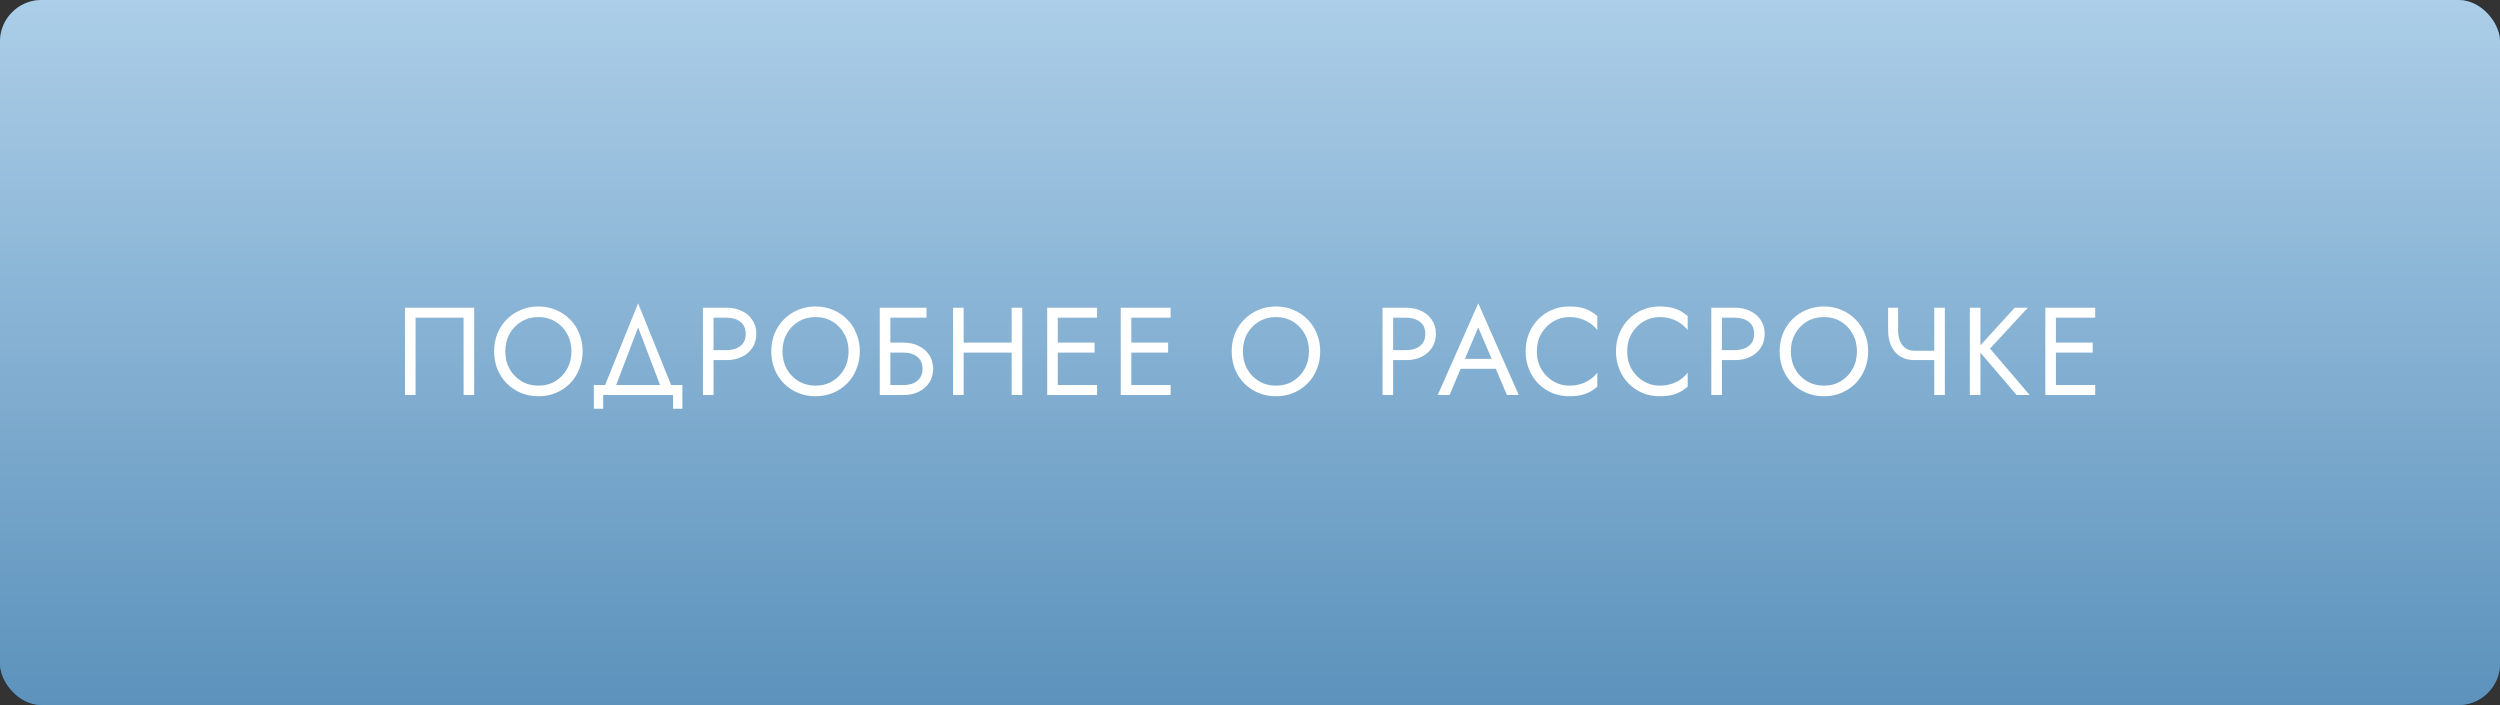
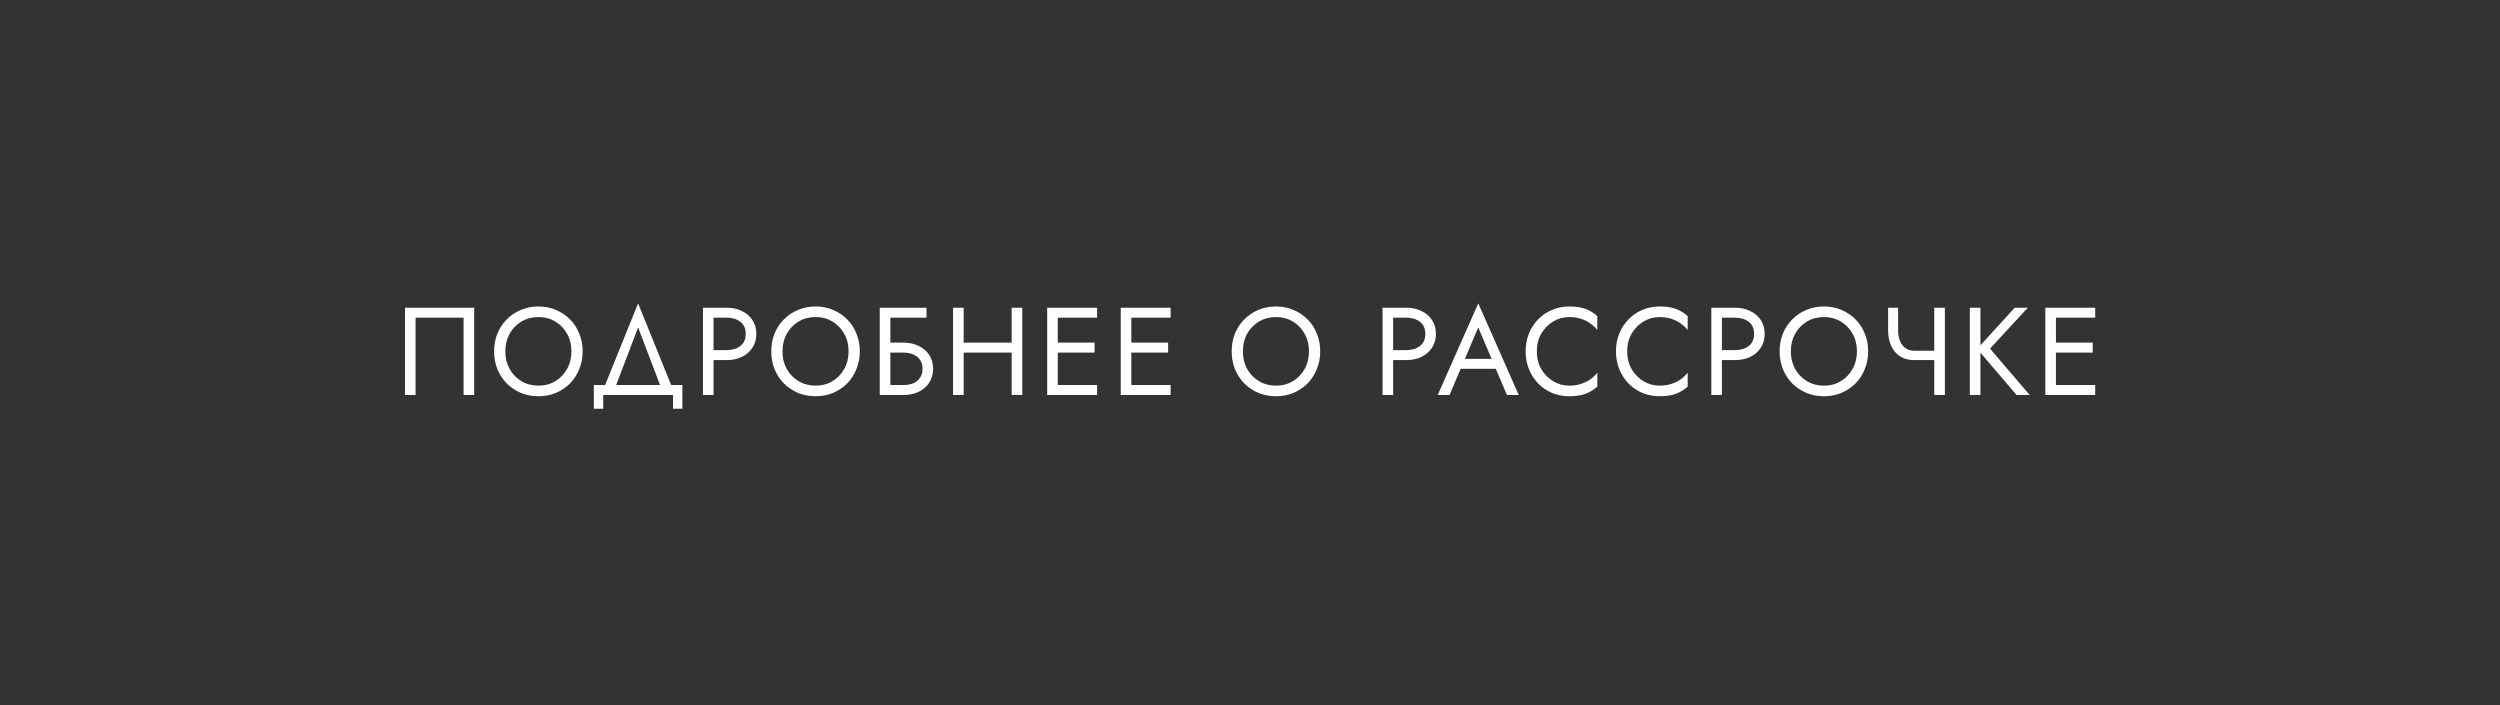
<svg xmlns="http://www.w3.org/2000/svg" width="500" height="141" viewBox="0 0 500 141" fill="none">
  <rect x="0" y="0" width="500" height="141" fill="#333333" stroke="none" />
-   <rect width="500" height="141" rx="8.313" fill="#3D7BAF" />
-   <rect width="500" height="141" rx="8.313" fill="url(#paint0_linear_2017_5092)" />
  <path d="M92.717 63.537V79H94.837V61.542H80.995V79H83.115V63.537H92.717ZM101.068 70.271C101.068 68.958 101.35 67.785 101.916 66.755C102.498 65.724 103.287 64.909 104.285 64.311C105.283 63.712 106.413 63.413 107.677 63.413C108.957 63.413 110.088 63.712 111.069 64.311C112.066 64.909 112.848 65.724 113.413 66.755C113.995 67.785 114.286 68.958 114.286 70.271C114.286 71.585 113.995 72.757 113.413 73.788C112.848 74.818 112.066 75.633 111.069 76.232C110.088 76.83 108.957 77.129 107.677 77.129C106.413 77.129 105.283 76.83 104.285 76.232C103.287 75.633 102.498 74.818 101.916 73.788C101.35 72.757 101.068 71.585 101.068 70.271ZM98.823 70.271C98.823 71.535 99.039 72.715 99.472 73.812C99.921 74.91 100.544 75.866 101.342 76.681C102.14 77.479 103.08 78.111 104.16 78.576C105.241 79.025 106.413 79.249 107.677 79.249C108.957 79.249 110.129 79.025 111.193 78.576C112.274 78.111 113.213 77.479 114.012 76.681C114.81 75.866 115.425 74.91 115.857 73.812C116.306 72.715 116.53 71.535 116.53 70.271C116.53 68.991 116.306 67.81 115.857 66.73C115.425 65.632 114.81 64.685 114.012 63.886C113.213 63.072 112.274 62.44 111.193 61.991C110.129 61.526 108.957 61.293 107.677 61.293C106.413 61.293 105.241 61.526 104.16 61.991C103.08 62.44 102.14 63.072 101.342 63.886C100.544 64.685 99.921 65.632 99.472 66.73C99.039 67.81 98.823 68.991 98.823 70.271ZM127.623 65.483L132.486 78.252H134.731L127.623 60.669L120.515 78.252H122.76L127.623 65.483ZM134.606 79V81.743H136.476V77.005H118.769V81.743H120.64V79H134.606ZM140.59 61.542V79H142.709V61.542H140.59ZM141.762 63.537H145.328C146.459 63.537 147.373 63.812 148.071 64.36C148.786 64.892 149.144 65.699 149.144 66.779C149.144 67.844 148.786 68.65 148.071 69.199C147.373 69.747 146.459 70.022 145.328 70.022H141.762V72.017H145.328C146.459 72.017 147.465 71.809 148.346 71.393C149.244 70.961 149.95 70.354 150.466 69.573C150.998 68.775 151.264 67.844 151.264 66.779C151.264 65.699 150.998 64.768 150.466 63.986C149.95 63.205 149.244 62.606 148.346 62.191C147.465 61.758 146.459 61.542 145.328 61.542H141.762V63.537ZM156.497 70.271C156.497 68.958 156.78 67.785 157.345 66.755C157.927 65.724 158.717 64.909 159.715 64.311C160.712 63.712 161.843 63.413 163.106 63.413C164.387 63.413 165.517 63.712 166.498 64.311C167.496 64.909 168.277 65.724 168.843 66.755C169.424 67.785 169.715 68.958 169.715 70.271C169.715 71.585 169.424 72.757 168.843 73.788C168.277 74.818 167.496 75.633 166.498 76.232C165.517 76.83 164.387 77.129 163.106 77.129C161.843 77.129 160.712 76.83 159.715 76.232C158.717 75.633 157.927 74.818 157.345 73.788C156.78 72.757 156.497 71.585 156.497 70.271ZM154.253 70.271C154.253 71.535 154.469 72.715 154.901 73.812C155.35 74.91 155.974 75.866 156.772 76.681C157.57 77.479 158.509 78.111 159.59 78.576C160.671 79.025 161.843 79.249 163.106 79.249C164.387 79.249 165.559 79.025 166.623 78.576C167.704 78.111 168.643 77.479 169.441 76.681C170.239 75.866 170.854 74.91 171.287 73.812C171.736 72.715 171.96 71.535 171.96 70.271C171.96 68.991 171.736 67.81 171.287 66.73C170.854 65.632 170.239 64.685 169.441 63.886C168.643 63.072 167.704 62.44 166.623 61.991C165.559 61.526 164.387 61.293 163.106 61.293C161.843 61.293 160.671 61.526 159.59 61.991C158.509 62.44 157.57 63.072 156.772 63.886C155.974 64.685 155.35 65.632 154.901 66.73C154.469 67.81 154.253 68.991 154.253 70.271ZM177.124 70.52H180.69C181.438 70.52 182.095 70.645 182.66 70.895C183.242 71.127 183.691 71.485 184.007 71.967C184.339 72.449 184.506 73.048 184.506 73.763C184.506 74.478 184.339 75.076 184.007 75.558C183.691 76.04 183.242 76.406 182.66 76.656C182.095 76.888 181.438 77.005 180.69 77.005H177.124V79H180.69C181.821 79 182.826 78.792 183.708 78.376C184.605 77.944 185.312 77.337 185.828 76.556C186.36 75.758 186.626 74.827 186.626 73.763C186.626 72.682 186.36 71.751 185.828 70.969C185.312 70.188 184.605 69.589 183.708 69.174C182.826 68.741 181.821 68.525 180.69 68.525H177.124V70.52ZM175.951 61.542V79H178.071V63.537H185.304V61.542H175.951ZM191.784 70.52H203.755V68.525H191.784V70.52ZM202.334 61.542V79H204.454V61.542H202.334ZM190.612 61.542V79H192.732V61.542H190.612ZM210.61 79H219.414V77.005H210.61V79ZM210.61 63.537H219.414V61.542H210.61V63.537ZM210.61 70.52H218.915V68.525H210.61V70.52ZM209.438 61.542V79H211.558V61.542H209.438ZM225.32 79H234.123V77.005H225.32V79ZM225.32 63.537H234.123V61.542H225.32V63.537ZM225.32 70.52H233.625V68.525H225.32V70.52ZM224.147 61.542V79H226.267V61.542H224.147ZM248.579 70.271C248.579 68.958 248.861 67.785 249.427 66.755C250.009 65.724 250.798 64.909 251.796 64.311C252.793 63.712 253.924 63.413 255.188 63.413C256.468 63.413 257.599 63.712 258.58 64.311C259.577 64.909 260.359 65.724 260.924 66.755C261.506 67.785 261.797 68.958 261.797 70.271C261.797 71.585 261.506 72.757 260.924 73.788C260.359 74.818 259.577 75.633 258.58 76.232C257.599 76.83 256.468 77.129 255.188 77.129C253.924 77.129 252.793 76.83 251.796 76.232C250.798 75.633 250.009 74.818 249.427 73.788C248.861 72.757 248.579 71.585 248.579 70.271ZM246.334 70.271C246.334 71.535 246.55 72.715 246.983 73.812C247.431 74.91 248.055 75.866 248.853 76.681C249.651 77.479 250.59 78.111 251.671 78.576C252.752 79.025 253.924 79.249 255.188 79.249C256.468 79.249 257.64 79.025 258.704 78.576C259.785 78.111 260.724 77.479 261.522 76.681C262.32 75.866 262.936 74.91 263.368 73.812C263.817 72.715 264.041 71.535 264.041 70.271C264.041 68.991 263.817 67.81 263.368 66.73C262.936 65.632 262.32 64.685 261.522 63.886C260.724 63.072 259.785 62.44 258.704 61.991C257.64 61.526 256.468 61.293 255.188 61.293C253.924 61.293 252.752 61.526 251.671 61.991C250.59 62.44 249.651 63.072 248.853 63.886C248.055 64.685 247.431 65.632 246.983 66.73C246.55 67.81 246.334 68.991 246.334 70.271ZM276.507 61.542V79H278.627V61.542H276.507ZM277.679 63.537H281.246C282.376 63.537 283.291 63.812 283.989 64.36C284.704 64.892 285.062 65.699 285.062 66.779C285.062 67.844 284.704 68.65 283.989 69.199C283.291 69.747 282.376 70.022 281.246 70.022H277.679V72.017H281.246C282.376 72.017 283.382 71.809 284.264 71.393C285.161 70.961 285.868 70.354 286.383 69.573C286.915 68.775 287.182 67.844 287.182 66.779C287.182 65.699 286.915 64.768 286.383 63.986C285.868 63.205 285.161 62.606 284.264 62.191C283.382 61.758 282.376 61.542 281.246 61.542H277.679V63.537ZM291.086 73.763H300.313L299.565 71.767H291.834L291.086 73.763ZM295.65 65.483L298.642 72.516L298.842 73.014L301.386 79H303.755L295.65 60.669L287.544 79H289.913L292.507 72.865L292.707 72.416L295.65 65.483ZM307.368 70.271C307.368 68.908 307.668 67.719 308.266 66.705C308.881 65.674 309.679 64.868 310.66 64.285C311.641 63.704 312.705 63.413 313.853 63.413C314.684 63.413 315.44 63.521 316.122 63.737C316.82 63.953 317.452 64.261 318.018 64.66C318.583 65.042 319.065 65.491 319.464 66.006V63.213C318.733 62.565 317.934 62.083 317.07 61.767C316.205 61.451 315.133 61.293 313.853 61.293C312.639 61.293 311.5 61.517 310.436 61.966C309.388 62.398 308.466 63.022 307.668 63.837C306.87 64.635 306.246 65.582 305.797 66.68C305.348 67.777 305.124 68.974 305.124 70.271C305.124 71.568 305.348 72.765 305.797 73.862C306.246 74.96 306.87 75.916 307.668 76.731C308.466 77.529 309.388 78.152 310.436 78.601C311.5 79.033 312.639 79.249 313.853 79.249C315.133 79.249 316.205 79.091 317.07 78.775C317.934 78.46 318.733 77.978 319.464 77.329V74.536C319.065 75.051 318.583 75.508 318.018 75.907C317.452 76.29 316.82 76.589 316.122 76.805C315.44 77.021 314.684 77.129 313.853 77.129C312.705 77.129 311.641 76.839 310.66 76.257C309.679 75.675 308.881 74.868 308.266 73.838C307.668 72.807 307.368 71.618 307.368 70.271ZM325.439 70.271C325.439 68.908 325.738 67.719 326.337 66.705C326.952 65.674 327.75 64.868 328.731 64.285C329.712 63.704 330.776 63.413 331.923 63.413C332.755 63.413 333.511 63.521 334.193 63.737C334.891 63.953 335.523 64.261 336.088 64.66C336.653 65.042 337.136 65.491 337.535 66.006V63.213C336.803 62.565 336.005 62.083 335.14 61.767C334.276 61.451 333.203 61.293 331.923 61.293C330.71 61.293 329.571 61.517 328.506 61.966C327.459 62.398 326.536 63.022 325.738 63.837C324.94 64.635 324.317 65.582 323.868 66.68C323.419 67.777 323.194 68.974 323.194 70.271C323.194 71.568 323.419 72.765 323.868 73.862C324.317 74.96 324.94 75.916 325.738 76.731C326.536 77.529 327.459 78.152 328.506 78.601C329.571 79.033 330.71 79.249 331.923 79.249C333.203 79.249 334.276 79.091 335.14 78.775C336.005 78.46 336.803 77.978 337.535 77.329V74.536C337.136 75.051 336.653 75.508 336.088 75.907C335.523 76.29 334.891 76.589 334.193 76.805C333.511 77.021 332.755 77.129 331.923 77.129C330.776 77.129 329.712 76.839 328.731 76.257C327.75 75.675 326.952 74.868 326.337 73.838C325.738 72.807 325.439 71.618 325.439 70.271ZM342.263 61.542V79H344.382V61.542H342.263ZM343.435 63.537H347.001C348.132 63.537 349.046 63.812 349.744 64.36C350.459 64.892 350.817 65.699 350.817 66.779C350.817 67.844 350.459 68.65 349.744 69.199C349.046 69.747 348.132 70.022 347.001 70.022H343.435V72.017H347.001C348.132 72.017 349.138 71.809 350.019 71.393C350.917 70.961 351.623 70.354 352.139 69.573C352.671 68.775 352.937 67.844 352.937 66.779C352.937 65.699 352.671 64.768 352.139 63.986C351.623 63.205 350.917 62.606 350.019 62.191C349.138 61.758 348.132 61.542 347.001 61.542H343.435V63.537ZM358.17 70.271C358.17 68.958 358.453 67.785 359.018 66.755C359.6 65.724 360.39 64.909 361.388 64.311C362.385 63.712 363.516 63.413 364.779 63.413C366.06 63.413 367.19 63.712 368.171 64.311C369.169 64.909 369.95 65.724 370.516 66.755C371.097 67.785 371.388 68.958 371.388 70.271C371.388 71.585 371.097 72.757 370.516 73.788C369.95 74.818 369.169 75.633 368.171 76.232C367.19 76.83 366.06 77.129 364.779 77.129C363.516 77.129 362.385 76.83 361.388 76.232C360.39 75.633 359.6 74.818 359.018 73.788C358.453 72.757 358.17 71.585 358.17 70.271ZM355.926 70.271C355.926 71.535 356.142 72.715 356.574 73.812C357.023 74.91 357.647 75.866 358.445 76.681C359.243 77.479 360.182 78.111 361.263 78.576C362.344 79.025 363.516 79.249 364.779 79.249C366.06 79.249 367.232 79.025 368.296 78.576C369.377 78.111 370.316 77.479 371.114 76.681C371.912 75.866 372.527 74.91 372.96 73.812C373.409 72.715 373.633 71.535 373.633 70.271C373.633 68.991 373.409 67.81 372.96 66.73C372.527 65.632 371.912 64.685 371.114 63.886C370.316 63.072 369.377 62.44 368.296 61.991C367.232 61.526 366.06 61.293 364.779 61.293C363.516 61.293 362.344 61.526 361.263 61.991C360.182 62.44 359.243 63.072 358.445 63.886C357.647 64.685 357.023 65.632 356.574 66.73C356.142 67.81 355.926 68.991 355.926 70.271ZM382.862 72.017H388.274V70.146H382.862V72.017ZM386.852 61.542V79H388.972V61.542H386.852ZM379.62 61.542H377.624V66.081C377.624 67.195 377.816 68.201 378.198 69.099C378.597 69.997 379.187 70.712 379.969 71.244C380.75 71.759 381.715 72.017 382.862 72.017V70.146C382.147 70.146 381.548 69.963 381.066 69.598C380.584 69.232 380.218 68.741 379.969 68.126C379.736 67.511 379.62 66.829 379.62 66.081V61.542ZM393.966 61.542V79H396.086V61.542H393.966ZM402.944 61.542L395.437 69.772L403.318 79H405.937L398.006 69.722L405.563 61.542H402.944ZM410.237 79H419.041V77.005H410.237V79ZM410.237 63.537H419.041V61.542H410.237V63.537ZM410.237 70.52H418.542V68.525H410.237V70.52ZM409.065 61.542V79H411.185V61.542H409.065Z" fill="white" />
  <defs>
    <linearGradient id="paint0_linear_2017_5092" x1="250" y1="0" x2="250" y2="141" gradientUnits="userSpaceOnUse">
      <stop stop-color="#ACCEE8" />
      <stop offset="1" stop-color="#5C92BC" />
    </linearGradient>
  </defs>
</svg>